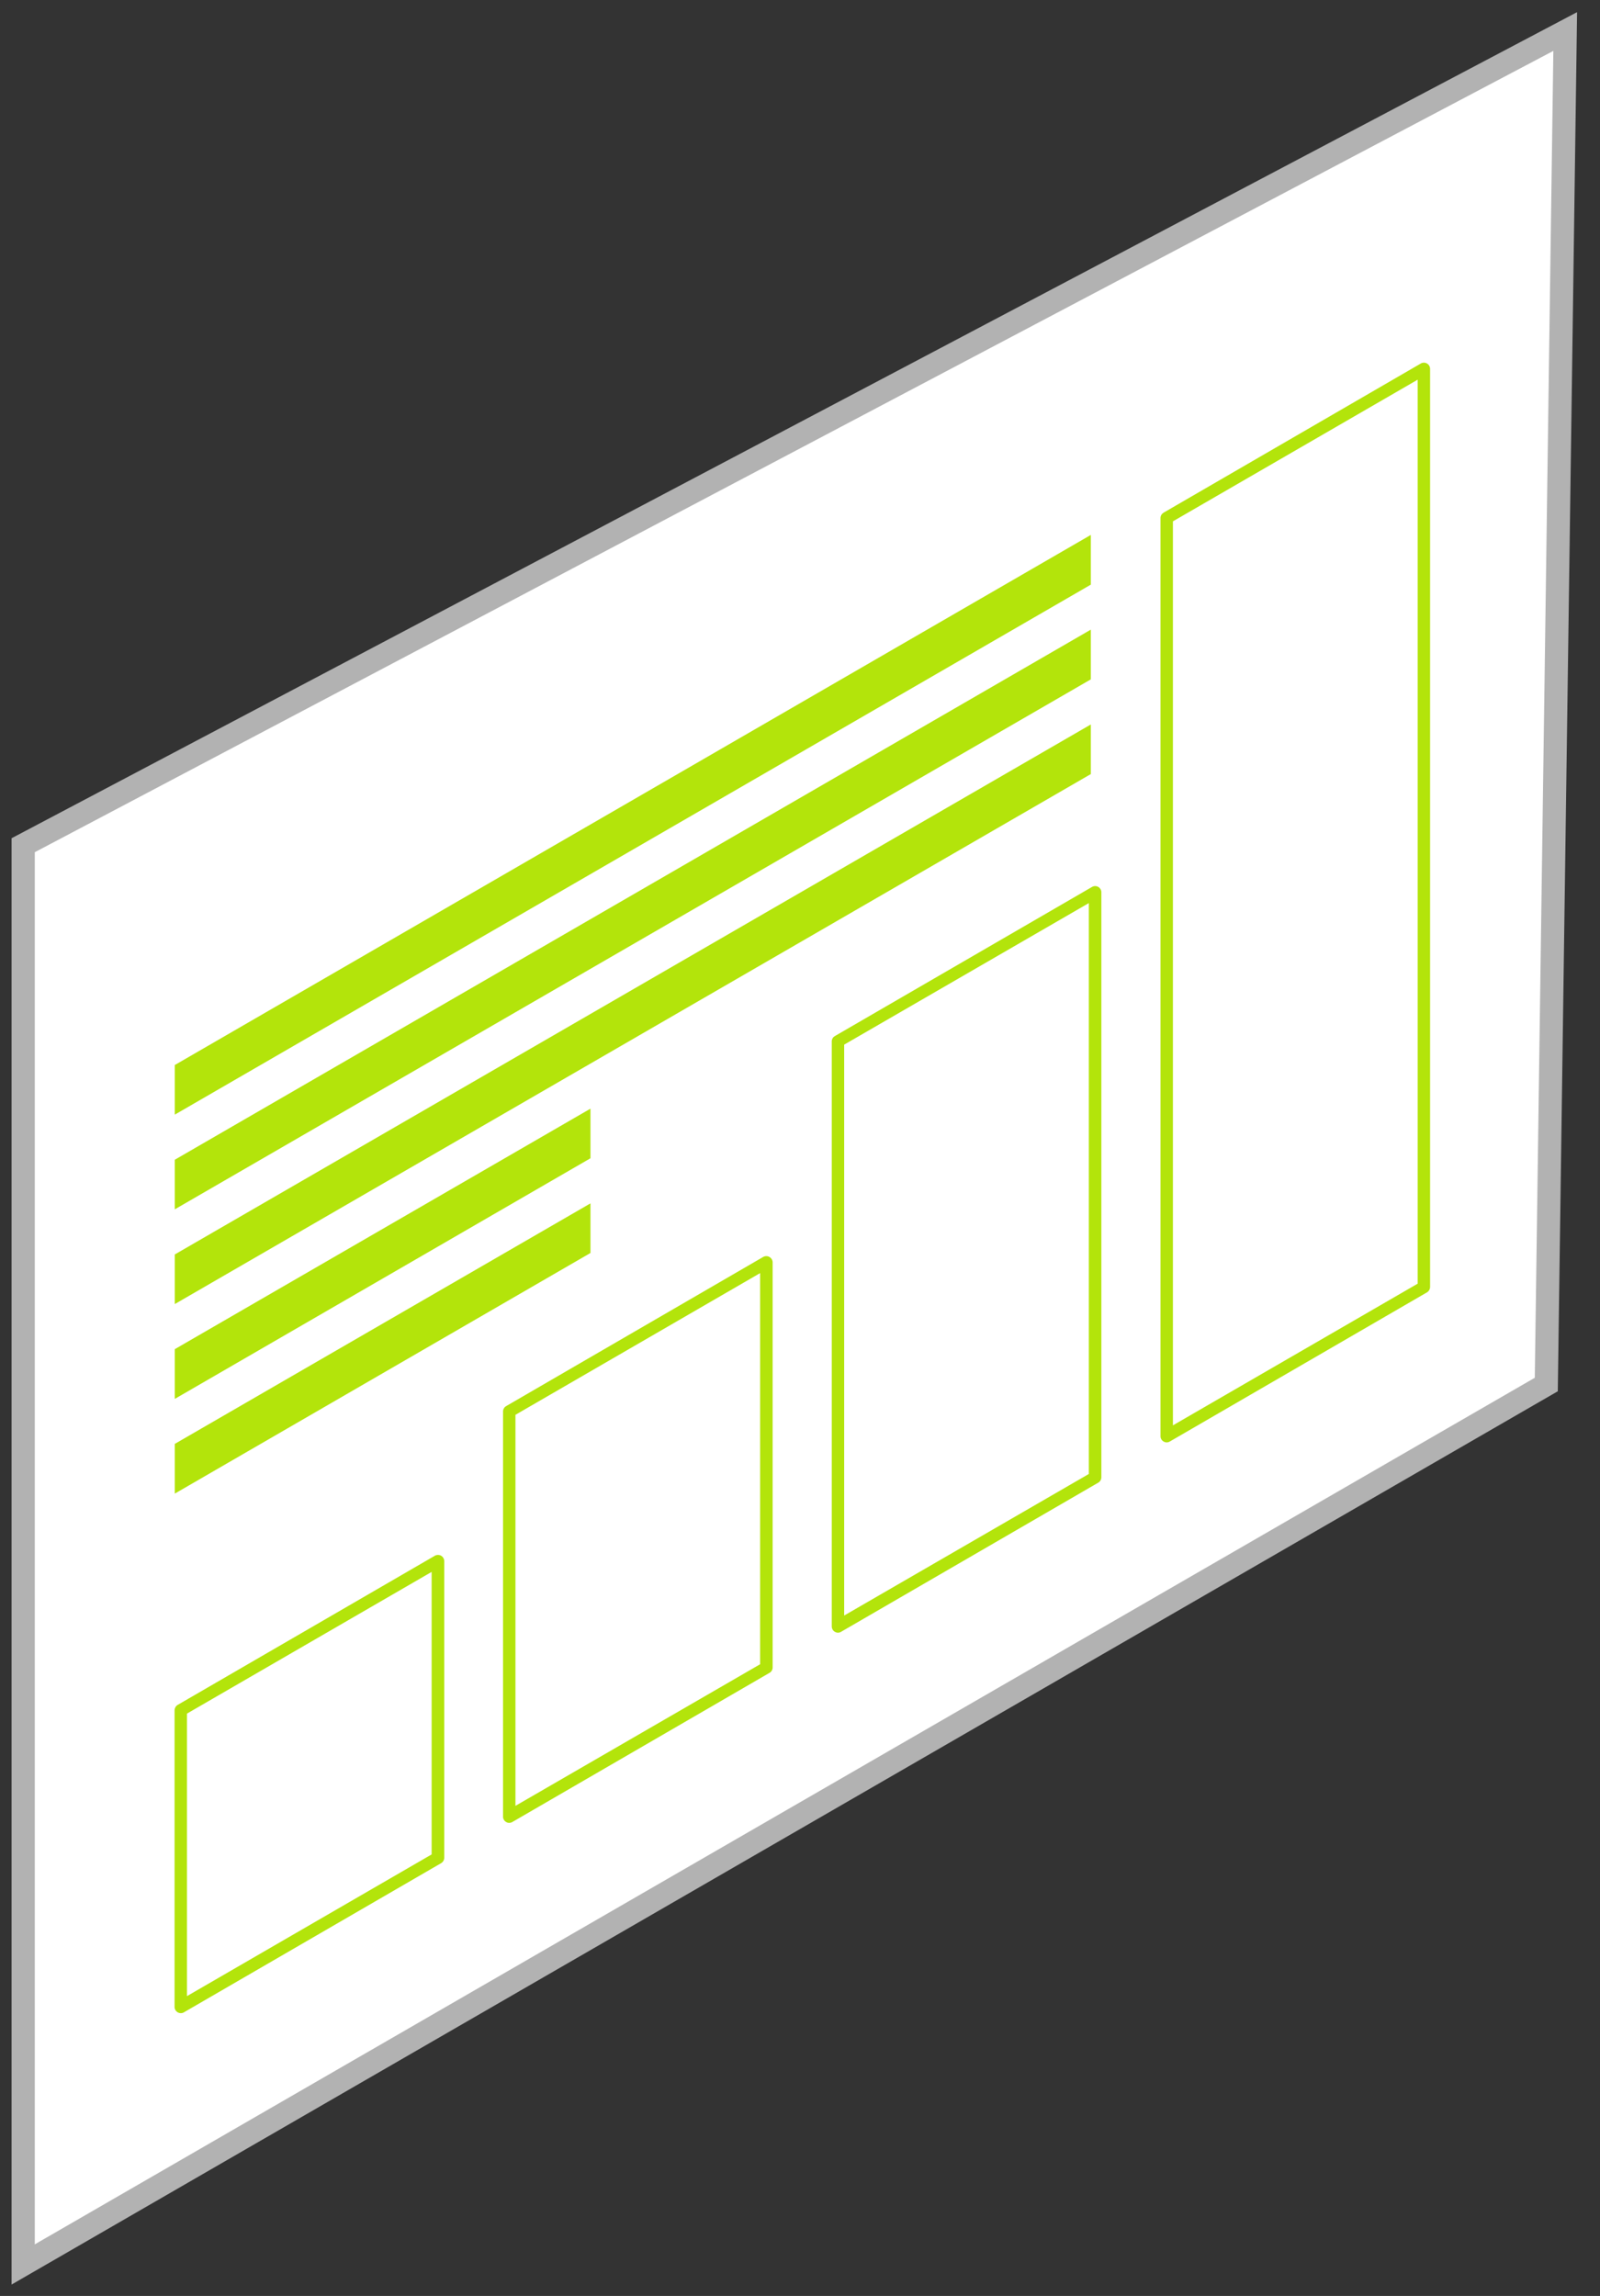
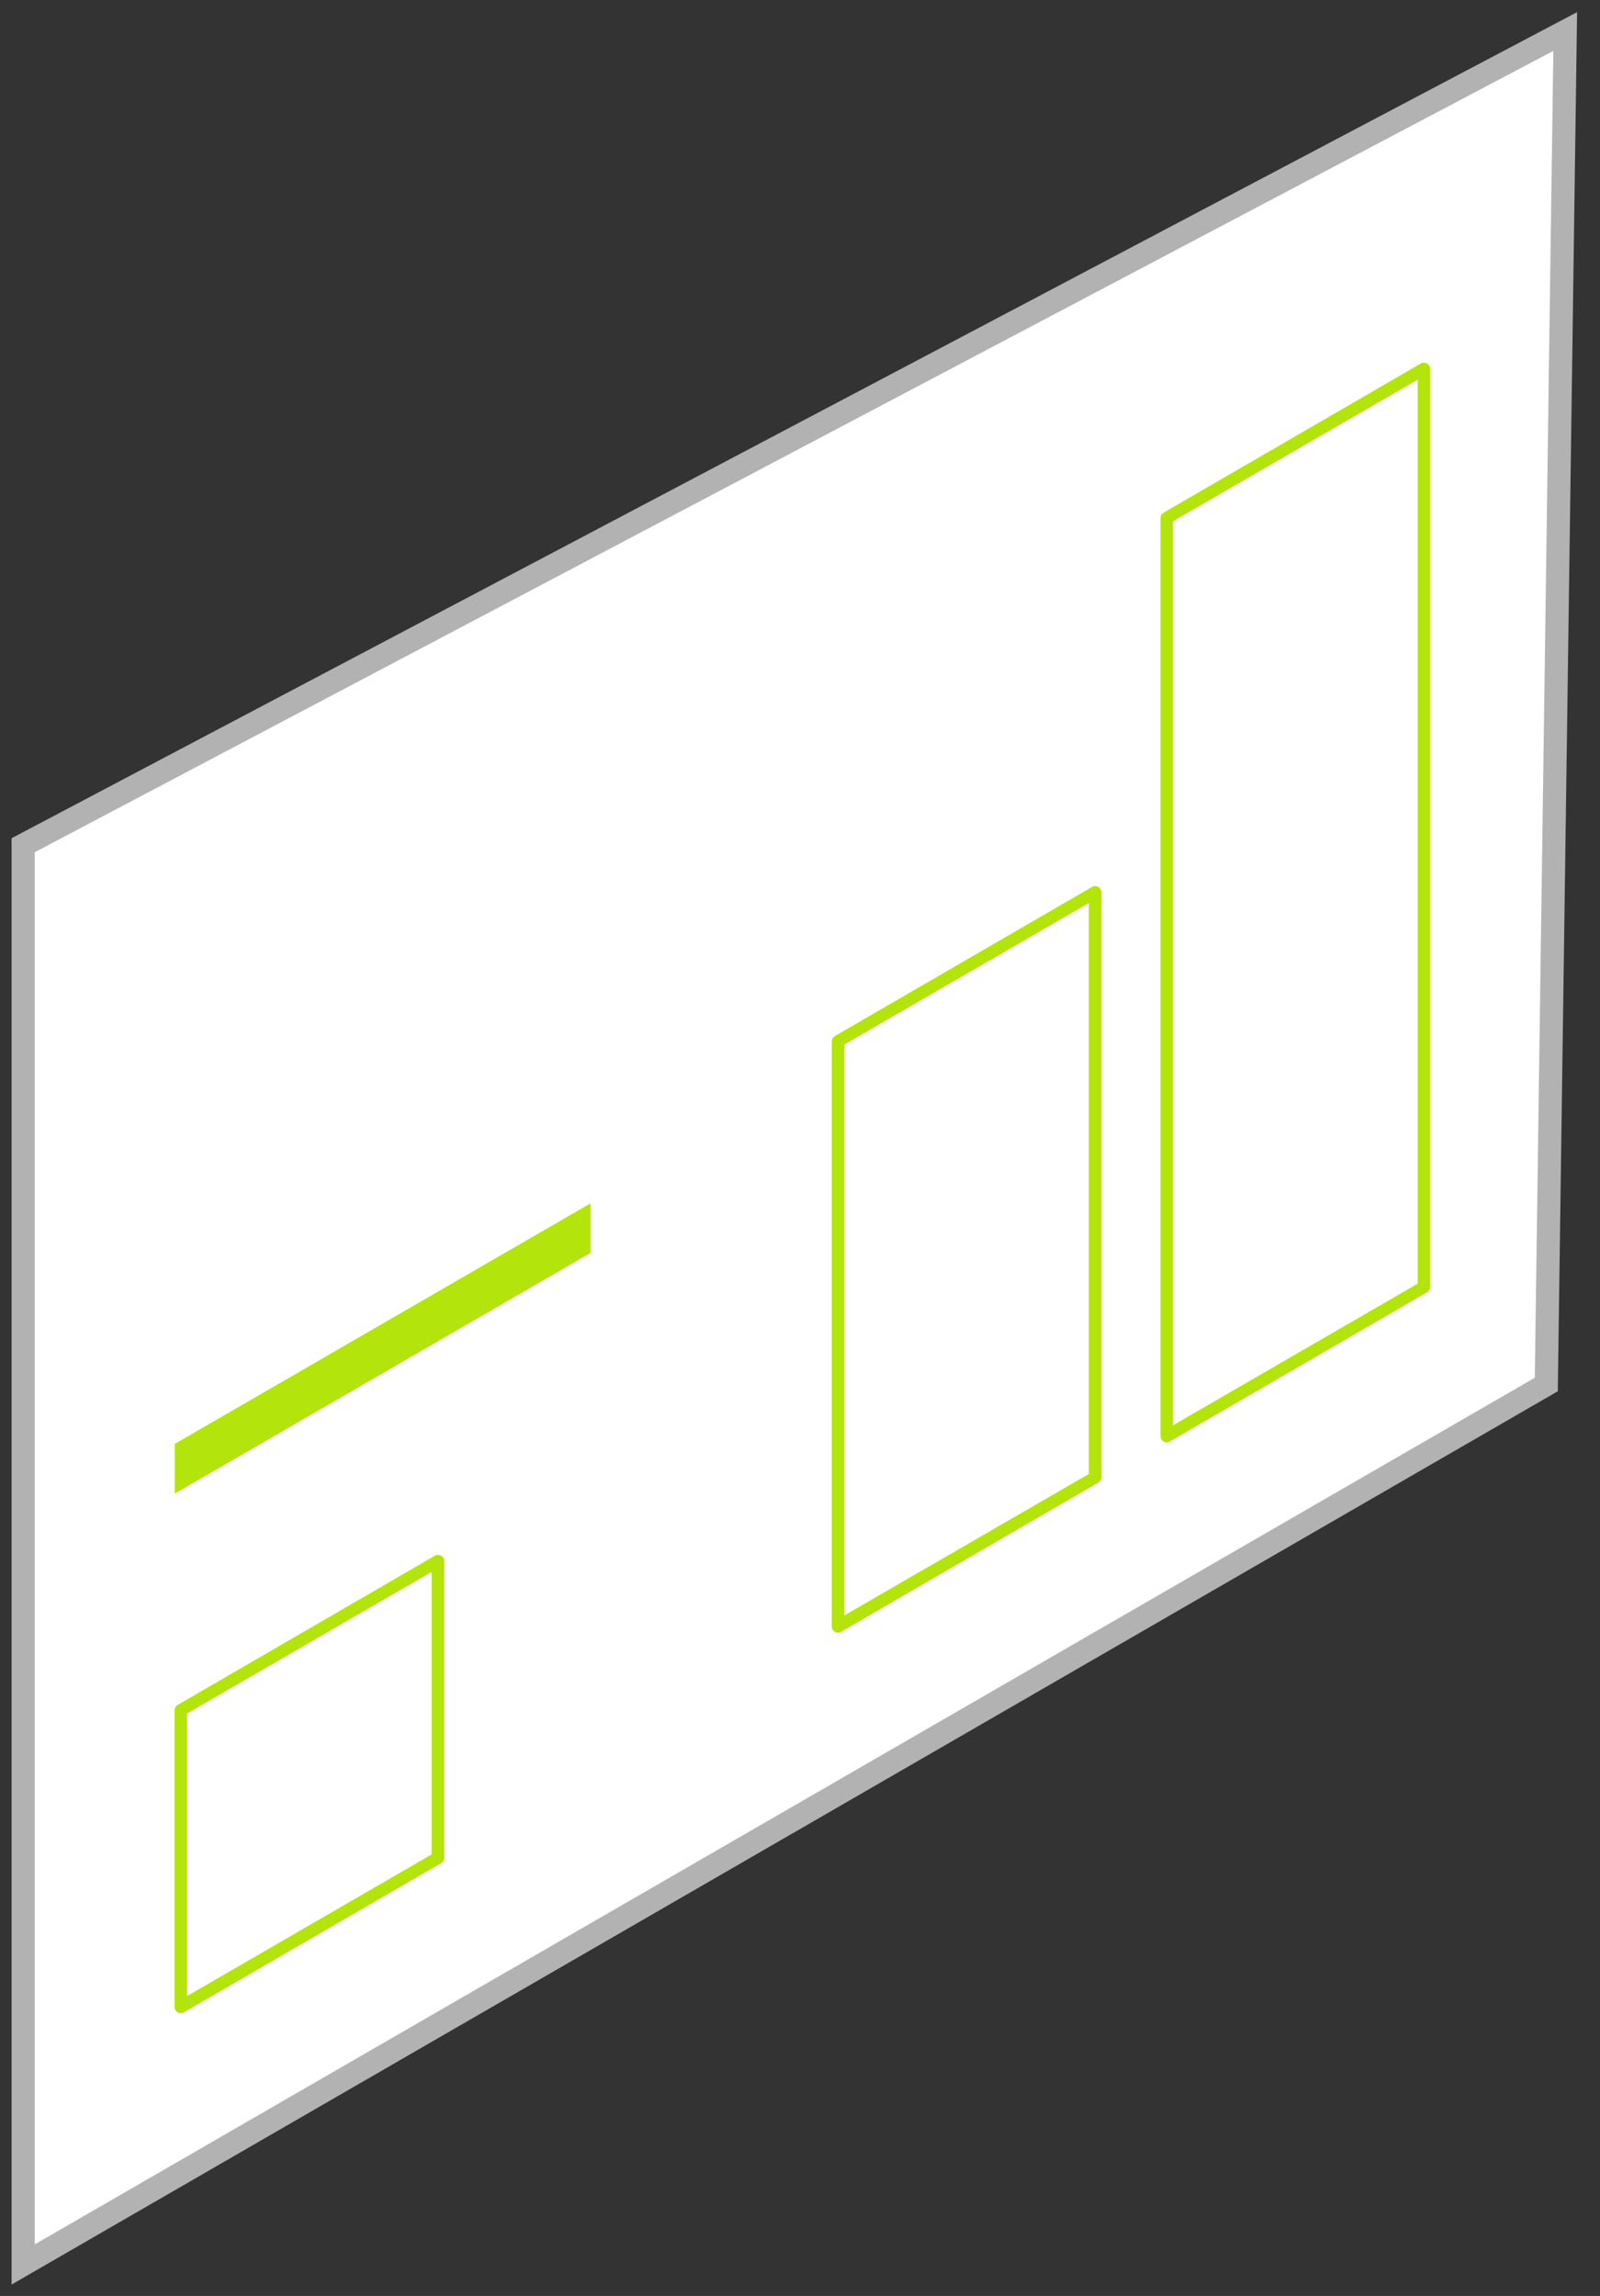
<svg xmlns="http://www.w3.org/2000/svg" width="69" height="99" viewBox="0 0 69 99" fill="none">
  <rect x="0" y="0" width="69" height="99" fill="#333333" stroke="none" />
  <path d="M66.684 59.699L67.5 1.359L1 36.445V97.641L66.684 59.699Z" fill="white" stroke="#B2B2B2" />
  <path d="M50.047 22.325V61.926C50.046 61.973 50.058 62.02 50.082 62.06C50.105 62.101 50.139 62.134 50.181 62.157C50.221 62.181 50.267 62.195 50.314 62.195C50.361 62.195 50.408 62.181 50.448 62.157L61.539 55.725C61.58 55.701 61.613 55.666 61.637 55.625C61.66 55.584 61.672 55.537 61.673 55.49V15.904C61.673 15.857 61.66 15.812 61.637 15.771C61.613 15.731 61.58 15.697 61.539 15.674C61.498 15.65 61.452 15.638 61.406 15.638C61.358 15.638 61.312 15.65 61.272 15.674L50.181 22.105C50.142 22.128 50.109 22.16 50.086 22.198C50.062 22.236 50.049 22.28 50.047 22.325ZM50.582 22.48L61.138 16.371V55.35L50.582 61.46V22.48Z" fill="#B3E40B" />
  <path d="M35.87 44.889V70.127C35.87 70.174 35.882 70.221 35.905 70.263C35.928 70.304 35.963 70.339 36.004 70.362C36.044 70.387 36.09 70.4 36.138 70.4C36.185 70.4 36.231 70.387 36.271 70.362L47.362 63.931C47.403 63.908 47.436 63.874 47.46 63.834C47.483 63.793 47.496 63.747 47.496 63.701V38.473C47.496 38.427 47.483 38.381 47.46 38.34C47.436 38.3 47.403 38.266 47.362 38.243C47.322 38.219 47.276 38.207 47.229 38.207C47.182 38.207 47.136 38.219 47.095 38.243L36.004 44.674C35.965 44.696 35.932 44.726 35.909 44.764C35.886 44.801 35.872 44.844 35.87 44.889ZM36.405 45.044L46.956 38.94V63.556L36.405 69.66V45.044Z" fill="#B3E40B" />
-   <path d="M21.694 60.849V78.332C21.693 78.379 21.705 78.425 21.729 78.466C21.752 78.507 21.786 78.54 21.828 78.563C21.867 78.589 21.914 78.602 21.961 78.6C22.009 78.6 22.055 78.587 22.095 78.563L33.186 72.131C33.227 72.108 33.26 72.074 33.284 72.034C33.307 71.993 33.32 71.948 33.32 71.901V54.429C33.319 54.382 33.305 54.336 33.281 54.295C33.257 54.255 33.222 54.222 33.181 54.199C33.141 54.175 33.094 54.163 33.047 54.163C33.001 54.163 32.954 54.175 32.913 54.198L21.828 60.63C21.789 60.652 21.756 60.684 21.733 60.722C21.709 60.761 21.696 60.804 21.694 60.849ZM22.229 61.005L32.78 54.895V71.761L22.229 77.866V61.005Z" fill="#B3E40B" />
  <path d="M7.528 73.734V86.537C7.528 86.584 7.541 86.63 7.564 86.671C7.588 86.711 7.621 86.745 7.662 86.768C7.703 86.793 7.752 86.806 7.801 86.805C7.848 86.806 7.894 86.793 7.934 86.768L19.025 80.337C19.066 80.312 19.099 80.277 19.123 80.236C19.146 80.195 19.159 80.148 19.159 80.101V67.318C19.159 67.271 19.146 67.224 19.123 67.183C19.099 67.142 19.066 67.107 19.025 67.082C18.984 67.059 18.937 67.047 18.889 67.047C18.841 67.047 18.794 67.059 18.753 67.082L7.662 73.514C7.623 73.537 7.591 73.569 7.568 73.607C7.545 73.646 7.531 73.689 7.528 73.734ZM8.063 73.889L18.614 67.779V79.961L8.063 86.071V73.889Z" fill="#B3E40B" />
-   <path d="M47.042 25.209L7.538 48.062V45.923L47.042 23.065V25.209Z" fill="#B3E40B" />
-   <path d="M47.042 29.293L7.538 52.145V50.007L47.042 27.149V29.293Z" fill="#B3E40B" />
-   <path d="M47.042 33.377L7.538 56.23V54.091L47.042 31.238V33.377Z" fill="#B3E40B" />
-   <path d="M25.464 49.943L7.538 60.319V58.175L25.464 47.804V49.943Z" fill="#B3E40B" />
-   <path d="M25.464 54.027L7.538 64.403V62.259L25.464 51.888V54.027Z" fill="#B3E40B" />
+   <path d="M25.464 54.027L7.538 64.403V62.259L25.464 51.888V54.027" fill="#B3E40B" />
</svg>